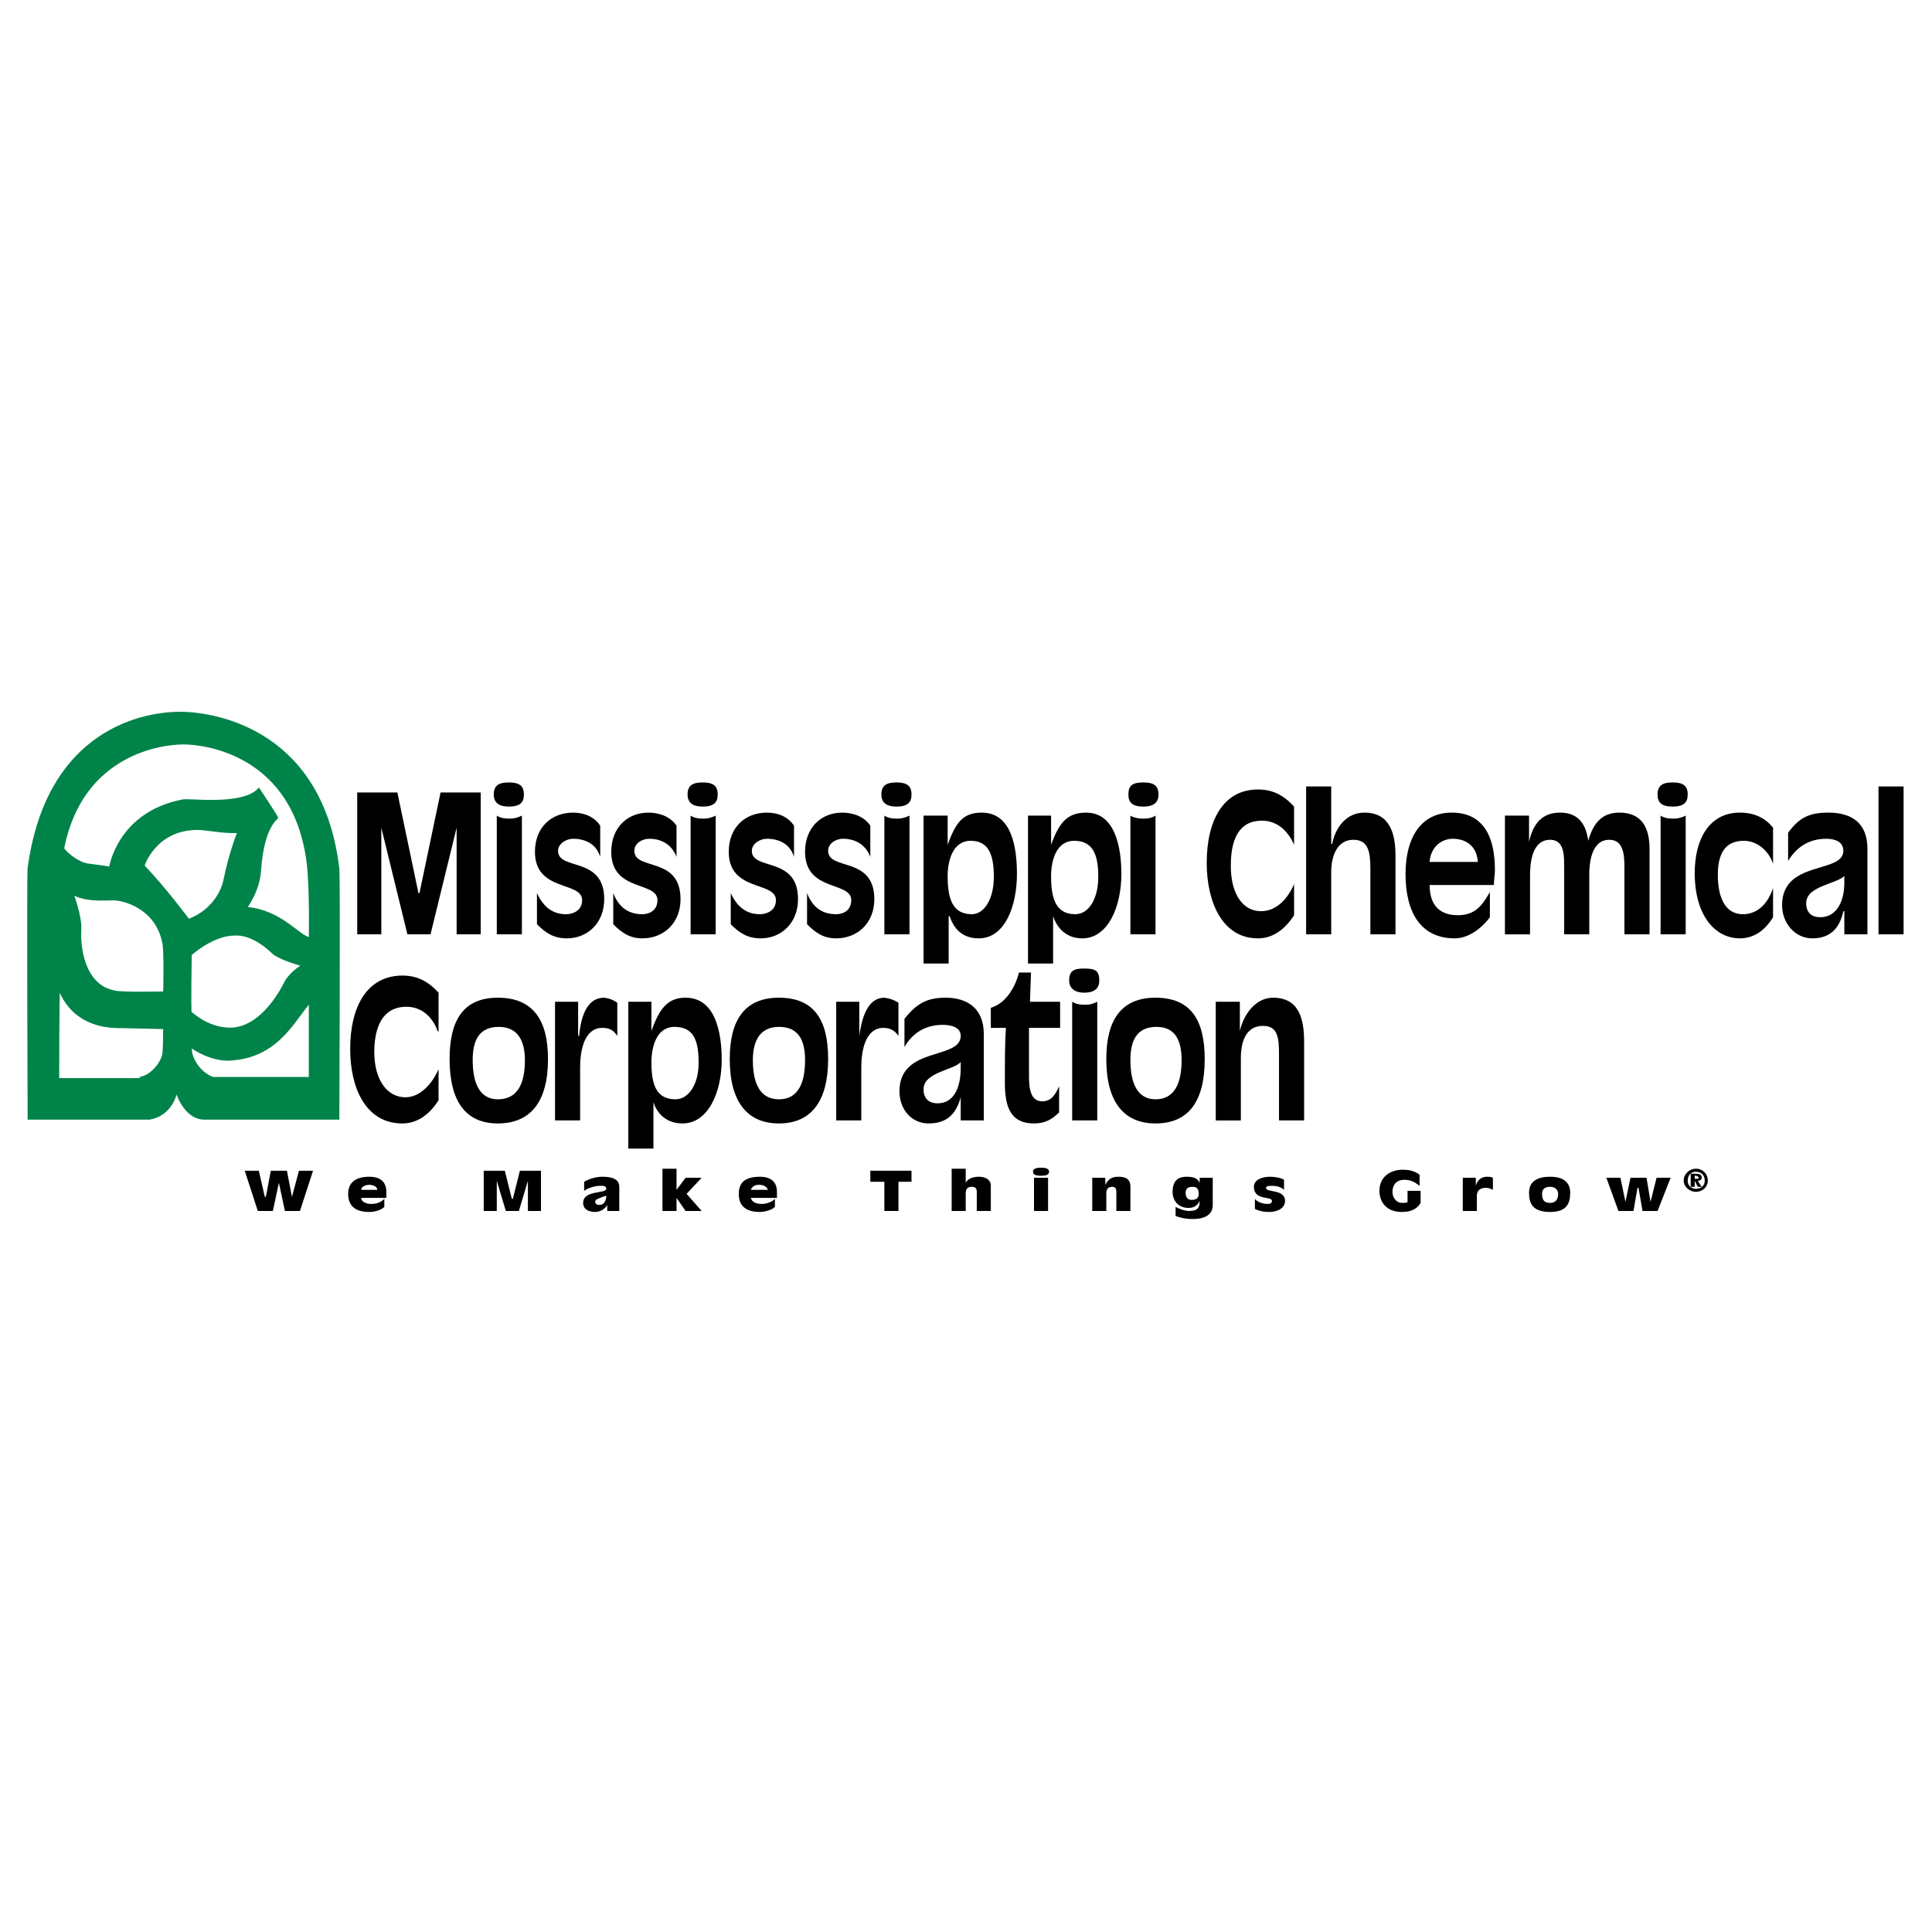
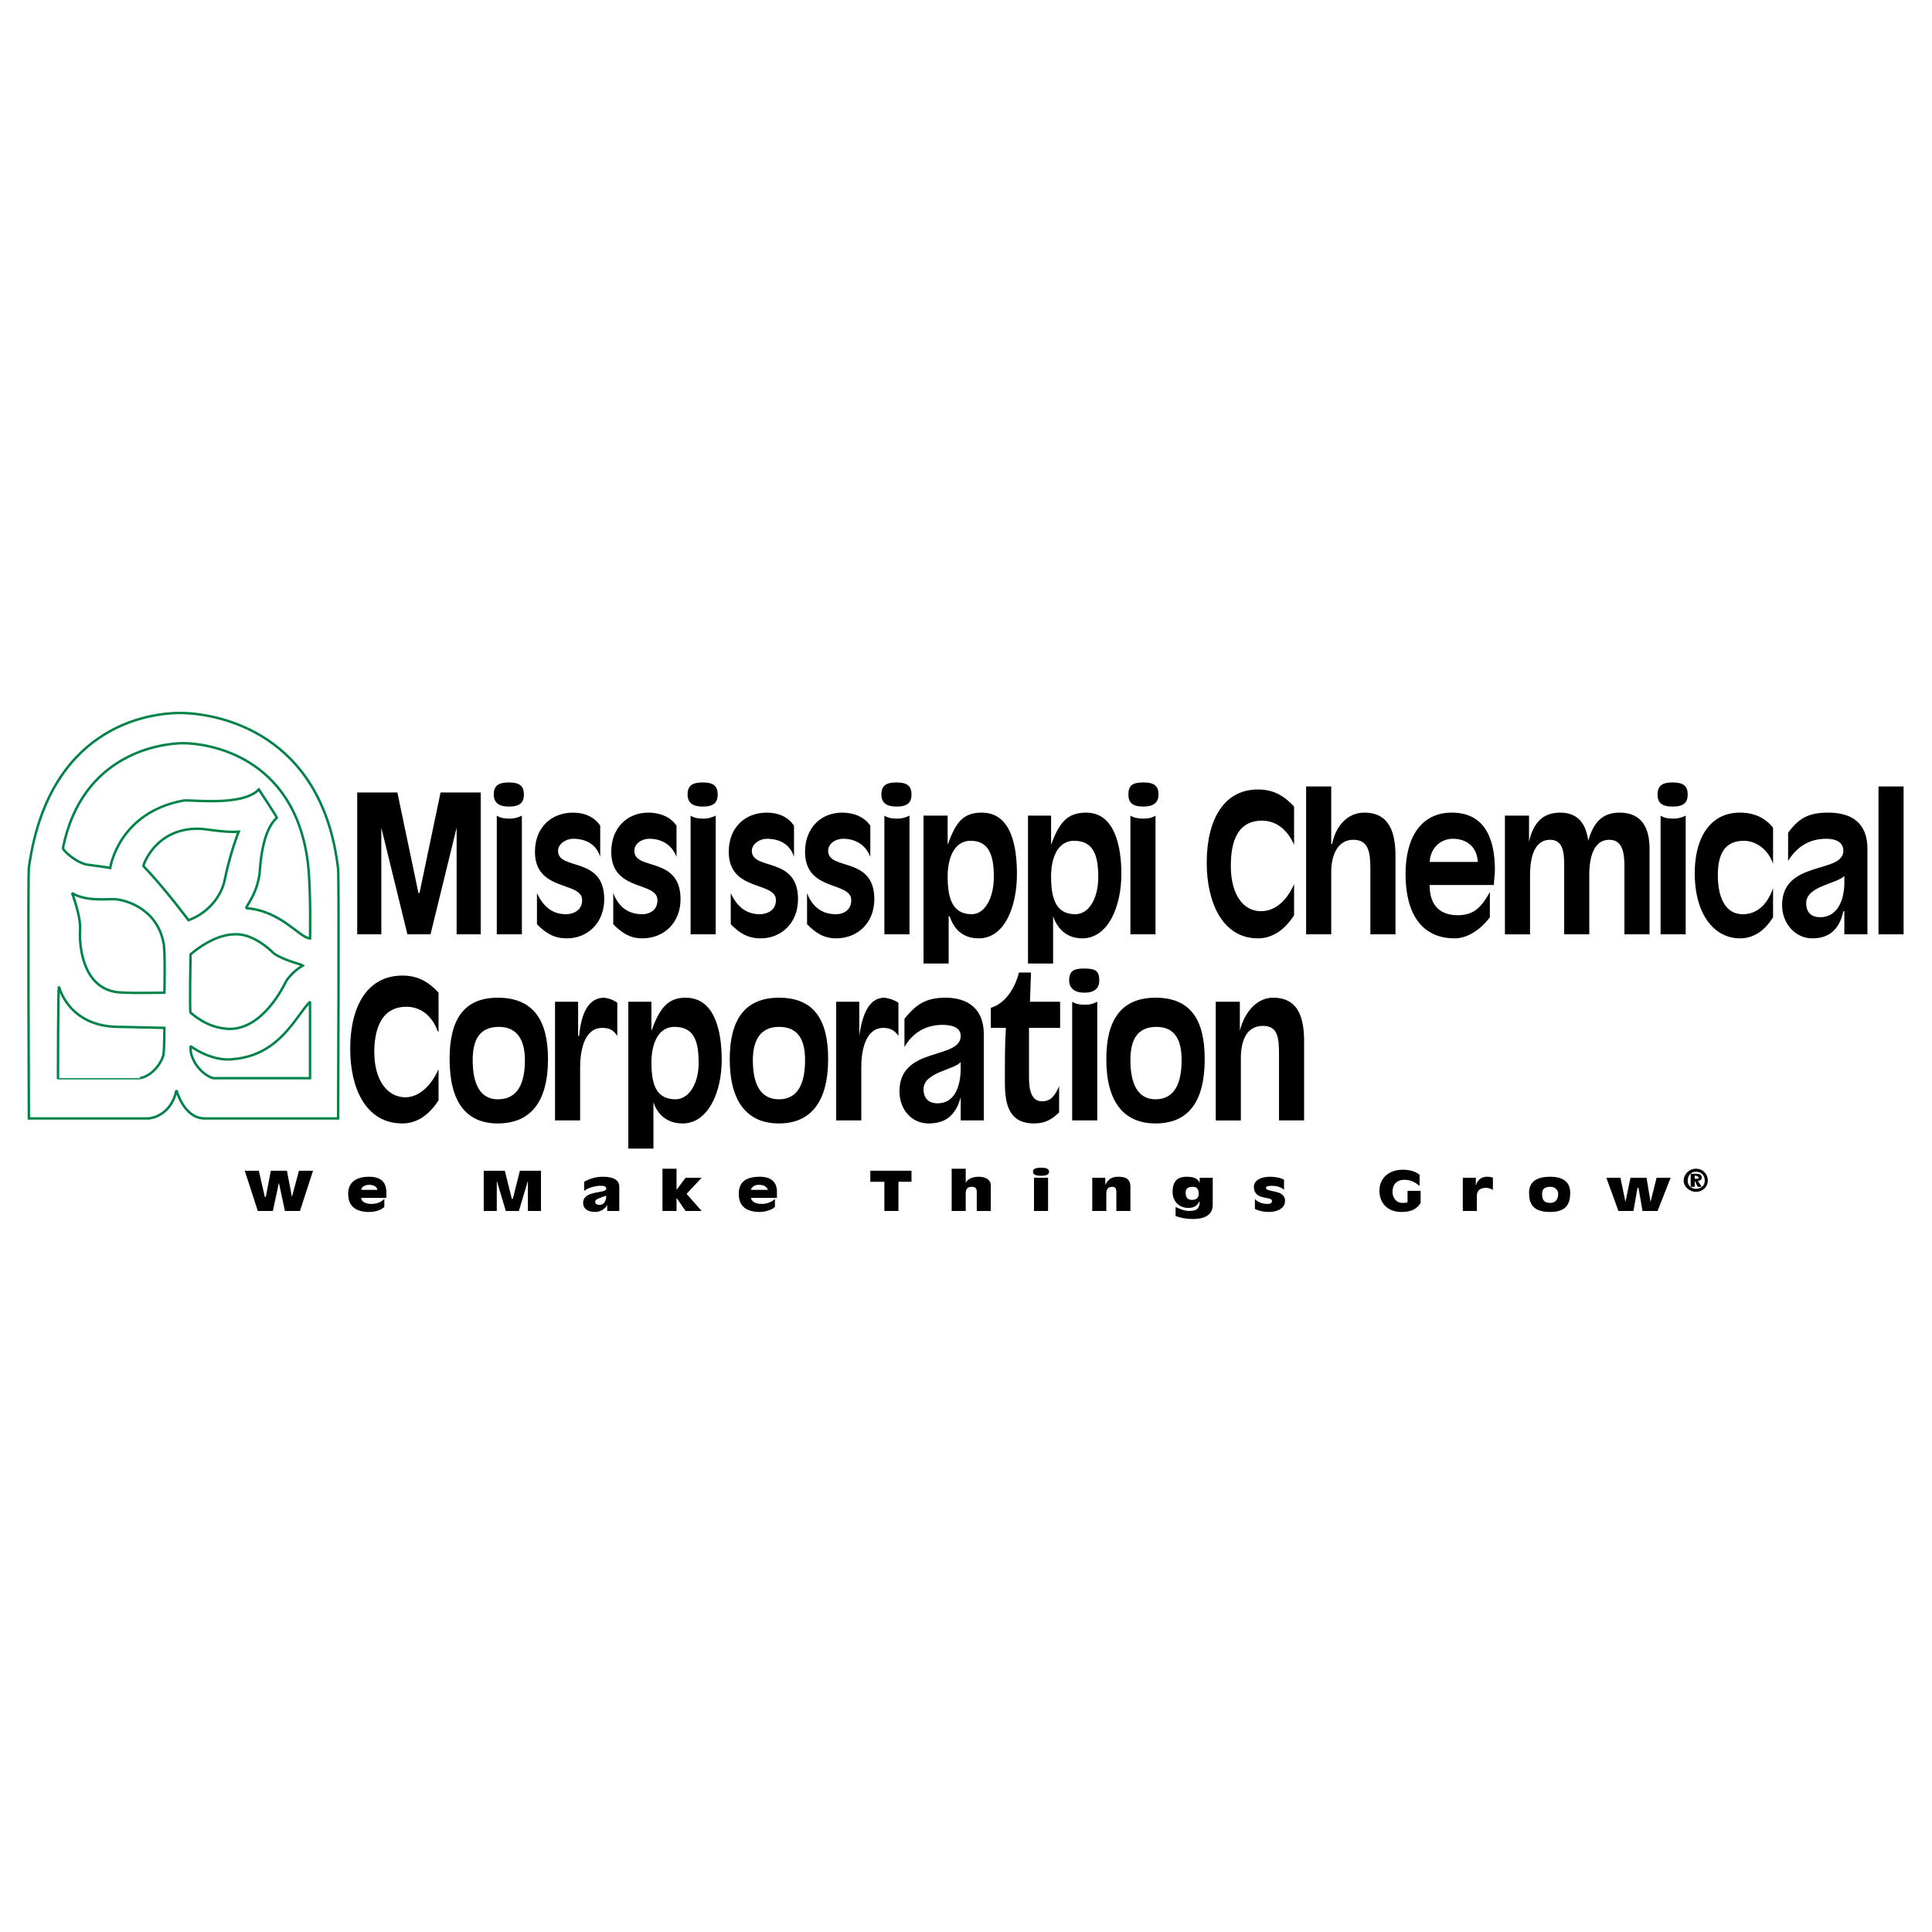
<svg xmlns="http://www.w3.org/2000/svg" version="1.0" id="Layer_1" x="0px" y="0px" width="192.756px" height="192.756px" viewBox="0 0 192.756 192.756" enable-background="new 0 0 192.756 192.756" xml:space="preserve">
  <g>
    <polygon fill-rule="evenodd" clip-rule="evenodd" fill="#FFFFFF" points="0,0 192.756,0 192.756,192.756 0,192.756 0,0  " />
    <polygon fill-rule="evenodd" clip-rule="evenodd" points="35.639,79.068 39.646,79.068 41.75,89.104 41.851,89.104 43.955,79.068    47.962,79.068 47.962,93.218 45.557,93.218 45.557,82.58 45.557,82.58 42.953,93.218 40.648,93.218 38.043,82.58 38.043,82.58    38.043,93.218 35.639,93.218 35.639,79.068  " />
    <path fill-rule="evenodd" clip-rule="evenodd" d="M49.564,81.376c0.301,0.201,0.702,0.301,1.303,0.301   c0.4,0,0.801-0.101,1.202-0.301v11.842h-2.505V81.376L49.564,81.376z M50.767,78.064c1.001,0,1.502,0.301,1.502,1.205   c0,0.803-0.4,1.204-1.502,1.204c-1.002,0-1.503-0.401-1.503-1.204C49.264,78.365,49.765,78.064,50.767,78.064L50.767,78.064z" />
    <path fill-rule="evenodd" clip-rule="evenodd" d="M53.572,89.104c0.601,1.305,1.502,2.108,2.905,2.108   c0.602,0,1.603-0.301,1.603-1.405c0-1.907-4.708-0.803-4.708-4.817c0-2.409,1.603-3.914,3.807-3.914   c1.102,0,2.104,0.401,2.705,1.304v3.111c-0.401-1.305-1.503-1.807-2.705-1.807c-0.702,0-1.503,0.502-1.503,1.205   c0,2.007,4.608,0.502,4.608,4.817c0,2.409-1.703,3.914-3.707,3.914c-1.303,0-2.104-0.502-3.005-1.405V89.104L53.572,89.104z" />
    <path fill-rule="evenodd" clip-rule="evenodd" d="M61.186,89.104c0.5,1.305,1.402,2.108,2.905,2.108   c0.601,0,1.503-0.301,1.503-1.405c0-1.907-4.609-0.803-4.609-4.817c0-2.409,1.603-3.914,3.707-3.914   c1.102,0,2.204,0.401,2.805,1.304v3.111c-0.501-1.305-1.603-1.807-2.705-1.807c-0.801,0-1.503,0.502-1.503,1.205   c0,2.007,4.608,0.502,4.608,4.817c0,2.409-1.703,3.914-3.807,3.914c-1.202,0-2.004-0.502-2.905-1.405V89.104L61.186,89.104z" />
    <path fill-rule="evenodd" clip-rule="evenodd" d="M68.9,81.376c0.301,0.201,0.702,0.301,1.302,0.301   c0.401,0,0.802-0.101,1.202-0.301v11.842H68.9V81.376L68.9,81.376z M70.102,78.064c1.002,0,1.503,0.301,1.503,1.205   c0,0.803-0.401,1.204-1.503,1.204c-1.001,0-1.503-0.401-1.503-1.204C68.599,78.365,69.101,78.064,70.102,78.064L70.102,78.064z" />
    <path fill-rule="evenodd" clip-rule="evenodd" d="M72.907,89.104c0.601,1.305,1.503,2.108,2.905,2.108   c0.602,0,1.603-0.301,1.603-1.405c0-1.907-4.708-0.803-4.708-4.817c0-2.409,1.603-3.914,3.807-3.914   c1.102,0,2.104,0.401,2.705,1.304v3.111c-0.4-1.305-1.502-1.807-2.705-1.807c-0.702,0-1.503,0.502-1.503,1.205   c0,2.007,4.608,0.502,4.608,4.817c0,2.409-1.703,3.914-3.707,3.914c-1.302,0-2.104-0.502-3.005-1.405V89.104L72.907,89.104z" />
    <path fill-rule="evenodd" clip-rule="evenodd" d="M80.521,89.104c0.5,1.305,1.402,2.108,2.905,2.108   c0.601,0,1.503-0.301,1.503-1.405c0-1.907-4.609-0.803-4.609-4.817c0-2.409,1.603-3.914,3.707-3.914   c1.102,0,2.204,0.401,2.805,1.304v3.111c-0.501-1.305-1.603-1.807-2.705-1.807c-0.801,0-1.503,0.502-1.503,1.205   c0,2.007,4.608,0.502,4.608,4.817c0,2.409-1.703,3.914-3.807,3.914c-1.202,0-2.004-0.502-2.905-1.405V89.104L80.521,89.104z" />
    <path fill-rule="evenodd" clip-rule="evenodd" d="M88.235,81.376c0.301,0.201,0.702,0.301,1.302,0.301   c0.401,0,0.801-0.101,1.202-0.301v11.842h-2.504V81.376L88.235,81.376z M89.438,78.064c1.002,0,1.503,0.301,1.503,1.205   c0,0.803-0.401,1.204-1.503,1.204c-1.002,0-1.503-0.401-1.503-1.204C87.935,78.365,88.436,78.064,89.438,78.064L89.438,78.064z" />
    <path fill-rule="evenodd" clip-rule="evenodd" d="M92.143,81.376h2.404v2.911l0,0c0.802-2.208,1.503-3.211,3.406-3.211   c3.006,0,3.507,3.512,3.507,6.122c0,3.211-1.203,6.423-3.808,6.423c-1.903,0-2.604-1.305-2.905-2.208h-0.1v4.717h-2.504V81.376   L92.143,81.376z M96.851,83.885c-1.803,0-2.304,2.007-2.304,3.513c0,2.107,0.401,3.813,2.404,3.813   c1.303,0,2.204-1.606,2.204-3.713C99.155,85.491,98.755,83.885,96.851,83.885L96.851,83.885z" />
    <path fill-rule="evenodd" clip-rule="evenodd" d="M102.562,81.376h2.305v2.911l0,0c0.801-2.208,1.603-3.211,3.506-3.211   c2.905,0,3.507,3.512,3.507,6.122c0,3.211-1.303,6.423-3.907,6.423c-1.804,0-2.604-1.305-2.905-2.208l0,0v4.717h-2.505V81.376   L102.562,81.376z M107.17,83.885c-1.803,0-2.304,2.007-2.304,3.513c0,2.107,0.4,3.813,2.404,3.813c1.402,0,2.304-1.606,2.304-3.713   C109.574,85.491,109.174,83.885,107.17,83.885L107.17,83.885z" />
    <path fill-rule="evenodd" clip-rule="evenodd" d="M112.78,81.376c0.301,0.201,0.802,0.301,1.303,0.301s0.901-0.101,1.202-0.301   v11.842h-2.505V81.376L112.78,81.376z M114.083,78.064c1.001,0,1.502,0.301,1.502,1.205c0,0.803-0.501,1.204-1.502,1.204   c-1.103,0-1.503-0.401-1.503-1.204C112.58,78.365,112.98,78.064,114.083,78.064L114.083,78.064z" />
    <path fill-rule="evenodd" clip-rule="evenodd" d="M129.11,91.312c-0.901,1.405-2.104,2.308-3.606,2.308   c-3.607,0-5.109-3.713-5.109-7.527c0-4.315,1.703-7.326,5.109-7.326c1.402,0,2.504,0.502,3.606,1.706v3.914v-0.1   c-0.602-1.405-1.703-2.409-3.206-2.409c-2.806,0-3.105,2.81-3.105,4.516c0,2.81,1.202,4.516,3.006,4.516   c1.603,0,2.704-1.305,3.306-2.709V91.312L129.11,91.312z" />
    <path fill-rule="evenodd" clip-rule="evenodd" d="M130.312,78.465h2.504v5.721h0.101c0.301-1.606,1.402-3.111,3.206-3.111   c2.505,0,3.105,2.007,3.105,4.315v7.828h-2.505v-6.523c0-1.706-0.2-2.91-1.702-2.91c-1.604,0-2.205,1.606-2.205,3.211v6.222h-2.504   V78.465L130.312,78.465z" />
    <path fill-rule="evenodd" clip-rule="evenodd" d="M148.646,91.513c-0.901,1.204-2.204,2.107-3.506,2.107   c-3.406,0-4.909-2.61-4.909-6.423c0-3.713,1.603-6.122,4.608-6.122c3.105,0,4.308,2.308,4.308,5.72c0,0.502-0.1,1.004-0.1,1.505   h-6.412c0,2.007,1.002,3.011,2.806,3.011c1.703,0,2.404-0.904,3.205-2.309V91.513L148.646,91.513z M147.443,85.993   c-0.1-1.606-1.202-2.309-2.504-2.309c-1.103,0-2.204,0.803-2.305,2.309H147.443L147.443,85.993z" />
    <path fill-rule="evenodd" clip-rule="evenodd" d="M150.148,81.376h2.404v2.609l0,0c0.4-1.807,1.303-2.91,3.105-2.91   c2.004,0,2.605,1.405,2.806,2.81l0,0c0.501-1.807,1.402-2.81,3.105-2.81c2.305,0,3.006,1.605,3.006,3.613v8.53h-2.505v-6.724   c0-1.204-0.1-2.709-1.503-2.709c-1.803,0-2.004,2.308-2.004,3.513v5.921h-2.504v-6.724c0-1.204,0-2.709-1.402-2.709   c-1.804,0-2.004,2.308-2.004,3.513v5.921h-2.505V81.376L150.148,81.376z" />
    <path fill-rule="evenodd" clip-rule="evenodd" d="M165.677,81.376c0.301,0.201,0.701,0.301,1.303,0.301   c0.4,0,0.802-0.101,1.202-0.301v11.842h-2.505V81.376L165.677,81.376z M166.879,78.064c1.002,0,1.503,0.301,1.503,1.205   c0,0.803-0.4,1.204-1.503,1.204c-1.102,0-1.503-0.401-1.503-1.204C165.376,78.365,165.877,78.064,166.879,78.064L166.879,78.064z" />
    <path fill-rule="evenodd" clip-rule="evenodd" d="M176.897,86.193c-0.4-1.305-1.603-2.308-2.905-2.308   c-1.903,0-2.604,1.305-2.604,3.412c0,2.007,0.601,3.914,2.504,3.914c1.503,0,2.505-1.104,3.006-2.609v2.911   c-0.802,1.304-1.903,2.107-3.306,2.107c-2.505,0-4.509-2.308-4.509-6.523c0-3.312,1.403-6.021,4.509-6.021   c1.402,0,2.504,0.501,3.306,1.505V86.193L176.897,86.193z" />
    <path fill-rule="evenodd" clip-rule="evenodd" d="M184.011,90.91h-0.101c-0.4,1.907-1.503,2.71-3.105,2.71   c-1.703,0-3.006-1.505-3.006-3.312c0-4.516,6.111-3.111,6.111-5.419c0-0.903-0.802-1.205-1.703-1.205   c-1.803,0-3.005,0.903-3.807,2.208v-2.81c1.102-1.505,2.104-2.007,4.007-2.007c2.305,0,3.907,1.003,3.907,3.613v8.53h-2.304V90.91   L184.011,90.91z M184.011,87.398c-0.802,0.803-3.808,1.003-3.808,2.709c0,1.003,0.602,1.405,1.403,1.405   c1.703,0,2.404-1.707,2.404-3.413V87.398L184.011,87.398z" />
    <polygon fill-rule="evenodd" clip-rule="evenodd" points="187.417,78.465 189.921,78.465 189.921,93.218 187.417,93.218    187.417,78.465  " />
    <path fill-rule="evenodd" clip-rule="evenodd" d="M43.754,109.777c-0.902,1.406-2.104,2.309-3.606,2.309   c-3.707,0-5.209-3.613-5.209-7.426c0-4.416,1.803-7.326,5.209-7.326c1.402,0,2.505,0.502,3.606,1.705v3.914l-0.1-0.1   c-0.501-1.406-1.603-2.408-3.105-2.408c-2.805,0-3.206,2.809-3.206,4.516c0,2.811,1.303,4.516,3.105,4.516   c1.503,0,2.705-1.404,3.306-2.811V109.777L43.754,109.777z" />
    <path fill-rule="evenodd" clip-rule="evenodd" d="M49.665,99.541c3.507,0,5.009,2.209,5.009,6.121c0,4.217-1.703,6.424-5.009,6.424   c-3.206,0-4.809-2.207-4.809-6.424C44.856,101.75,46.259,99.541,49.665,99.541L49.665,99.541z M52.37,105.764   c0-1.906-0.702-3.312-2.605-3.312c-2.004,0-2.605,1.406-2.605,3.312c0,2.309,0.702,3.914,2.504,3.914   C51.668,109.678,52.37,108.072,52.37,105.764L52.37,105.764z" />
    <path fill-rule="evenodd" clip-rule="evenodd" d="M57.88,111.785h-2.505V99.943h2.305v3.412h0.1c0.2-2.209,0.901-3.814,2.504-3.814   c0.701,0.102,1.002,0.301,1.303,0.502v3.312c-0.401-0.604-0.802-0.803-1.503-0.803c-1.803,0-2.204,2.307-2.204,3.914V111.785   L57.88,111.785z" />
    <path fill-rule="evenodd" clip-rule="evenodd" d="M62.688,99.943h2.304v2.91l0,0c0.802-2.209,1.603-3.312,3.407-3.312   c3.005,0,3.606,3.512,3.606,6.223c0,3.111-1.303,6.322-3.907,6.322c-1.803,0-2.605-1.203-2.905-2.107l0,0v4.617h-2.505V99.943   L62.688,99.943z M67.297,102.451c-1.803,0-2.304,2.008-2.304,3.514c0,2.107,0.401,3.713,2.404,3.713   c1.303,0,2.305-1.506,2.305-3.613S69.301,102.451,67.297,102.451L67.297,102.451z" />
    <path fill-rule="evenodd" clip-rule="evenodd" d="M77.716,99.541c3.506,0,4.909,2.209,4.909,6.121c0,4.217-1.703,6.424-4.909,6.424   c-3.206,0-4.909-2.207-4.909-6.424C72.807,101.75,74.31,99.541,77.716,99.541L77.716,99.541z M80.321,105.764   c0-1.906-0.601-3.312-2.604-3.312c-1.904,0-2.605,1.406-2.605,3.312c0,2.309,0.701,3.914,2.605,3.914   C79.62,109.678,80.321,108.072,80.321,105.764L80.321,105.764z" />
    <path fill-rule="evenodd" clip-rule="evenodd" d="M85.931,111.785h-2.504V99.943h2.304v3.412l0,0   c0.3-2.209,1.001-3.814,2.504-3.814c0.702,0.102,1.102,0.301,1.402,0.502v3.312c-0.4-0.604-0.901-0.803-1.502-0.803   c-1.804,0-2.204,2.307-2.204,3.914V111.785L85.931,111.785z" />
    <path fill-rule="evenodd" clip-rule="evenodd" d="M95.85,109.477L95.85,109.477c-0.501,1.807-1.503,2.609-3.206,2.609   s-2.905-1.404-2.905-3.211c0-4.516,6.111-3.111,6.111-5.52c0-0.803-0.802-1.105-1.804-1.105c-1.703,0-3.005,0.803-3.807,2.209   v-2.811c1.202-1.506,2.204-2.107,4.107-2.107c2.204,0,3.807,1.104,3.807,3.613v8.631H95.85V109.477L95.85,109.477z M95.85,105.965   c-0.702,0.803-3.707,1.004-3.707,2.709c0,0.902,0.501,1.404,1.402,1.404c1.703,0,2.305-1.705,2.305-3.512V105.965L95.85,105.965z" />
    <path fill-rule="evenodd" clip-rule="evenodd" d="M105.667,110.982c-0.701,0.703-1.402,1.104-2.504,1.104   c-2.505,0-2.906-1.906-2.906-4.115c0-2.107,0-3.812,0.101-5.418h-1.503v-2.008c1.402-0.402,2.405-1.906,2.806-3.513h1.202   l-0.101,2.911h3.006v2.609h-3.105c0,1.605,0,3.311,0,4.916c0,1.205,0.2,2.41,1.302,2.41c0.902,0,1.303-0.604,1.703-1.506V110.982   L105.667,110.982z" />
    <path fill-rule="evenodd" clip-rule="evenodd" d="M106.97,99.943c0.301,0.199,0.701,0.301,1.302,0.301   c0.501,0,0.802-0.102,1.202-0.301v11.842h-2.504V99.943L106.97,99.943z M108.172,96.631c1.103,0,1.503,0.201,1.503,1.205   c0,0.701-0.4,1.203-1.503,1.203c-1.002,0-1.503-0.502-1.503-1.203C106.669,96.832,107.17,96.631,108.172,96.631L108.172,96.631z" />
    <path fill-rule="evenodd" clip-rule="evenodd" d="M115.285,99.541c3.506,0,4.909,2.209,4.909,6.121   c0,4.217-1.604,6.424-4.909,6.424c-3.206,0-4.909-2.207-4.909-6.424C110.376,101.75,111.879,99.541,115.285,99.541L115.285,99.541z    M117.89,105.764c0-1.906-0.601-3.312-2.505-3.312c-2.003,0-2.604,1.406-2.604,3.312c0,2.309,0.701,3.914,2.505,3.914   C117.188,109.678,117.89,108.072,117.89,105.764L117.89,105.764z" />
    <path fill-rule="evenodd" clip-rule="evenodd" d="M121.296,99.943h2.404v2.91l0,0c0.4-1.707,1.603-3.312,3.306-3.312   c2.605,0,3.106,2.107,3.106,4.416v7.828h-2.505v-6.523c0-1.707-0.101-2.91-1.604-2.91c-1.703,0-2.203,1.605-2.203,3.211v6.223   h-2.505V99.943L121.296,99.943z" />
    <polygon fill-rule="evenodd" clip-rule="evenodd" points="24.418,116.803 25.821,116.803 26.422,119.412 26.522,119.412    27.023,116.803 28.626,116.803 29.127,119.412 29.127,119.412 29.829,116.803 31.231,116.803 29.929,120.818 28.426,120.818    27.825,118.008 27.825,118.008 27.224,120.818 25.721,120.818 24.418,116.803  " />
    <path fill-rule="evenodd" clip-rule="evenodd" d="M38.344,120.416c-0.301,0.301-0.902,0.502-1.503,0.502   c-1.502,0-2.104-0.703-2.104-1.807c0-1.004,0.602-1.707,2.104-1.707c1.202,0,1.703,0.604,1.703,1.506c0,0.201,0,0.402,0,0.604   H36.04c0,0.4,0.501,0.602,1.002,0.602c0.601,0,1.001-0.201,1.302-0.502V120.416L38.344,120.416z M37.643,118.711   c0-0.303-0.4-0.502-0.801-0.502s-0.801,0.199-0.801,0.502H37.643L37.643,118.711z" />
    <polygon fill-rule="evenodd" clip-rule="evenodd" points="48.262,116.803 50.366,116.803 51.067,119.613 51.167,119.613    51.869,116.803 53.973,116.803 53.973,120.818 52.67,120.818 52.67,117.807 52.67,117.807 51.769,120.818 50.466,120.818    49.564,117.807 49.564,117.807 49.564,120.818 48.262,120.818 48.262,116.803  " />
    <path fill-rule="evenodd" clip-rule="evenodd" d="M61.787,120.818h-1.203v-0.604l0,0c-0.2,0.402-0.701,0.703-1.202,0.703   c-0.701,0-1.202-0.301-1.202-0.904c0-1.303,2.304-0.902,2.304-1.404c0-0.301-0.3-0.301-0.601-0.301   c-0.501,0-1.203,0.201-1.603,0.502v-0.904c0.501-0.301,1.202-0.502,1.803-0.502c0.701,0,1.703,0.102,1.703,1.004V120.818   L61.787,120.818z M59.783,120.215c0.602,0,0.701-0.602,0.701-0.902c-0.1,0-0.4,0.1-0.601,0.201c-0.301,0.1-0.501,0.199-0.501,0.4   S59.583,120.215,59.783,120.215L59.783,120.215z" />
    <polygon fill-rule="evenodd" clip-rule="evenodd" points="66.095,116.602 67.498,116.602 67.498,118.711 67.498,118.711    68.399,117.506 70.002,117.506 68.5,119.111 70.002,120.818 68.399,120.818 67.498,119.514 67.498,119.514 67.498,120.818    66.095,120.818 66.095,116.602  " />
    <path fill-rule="evenodd" clip-rule="evenodd" d="M77.315,120.416c-0.301,0.301-1.002,0.502-1.503,0.502   c-1.502,0-2.104-0.703-2.104-1.807c0-1.004,0.5-1.707,2.104-1.707c1.202,0,1.703,0.604,1.703,1.506c0,0.201,0,0.402,0,0.604h-2.604   c0.1,0.4,0.501,0.602,1.102,0.602c0.501,0,1.001-0.201,1.302-0.502V120.416L77.315,120.416z M76.614,118.711   c-0.1-0.303-0.401-0.502-0.902-0.502c-0.4,0-0.701,0.199-0.801,0.502H76.614L76.614,118.711z" />
    <polygon fill-rule="evenodd" clip-rule="evenodd" points="88.235,117.906 86.833,117.906 86.833,116.803 90.94,116.803    90.94,117.906 89.638,117.906 89.638,120.818 88.235,120.818 88.235,117.906  " />
    <path fill-rule="evenodd" clip-rule="evenodd" d="M94.948,116.602h1.402v1.406l0,0c0.201-0.402,0.702-0.604,1.302-0.604   c0.701,0,1.202,0.303,1.202,0.904v2.51h-1.402v-1.908c0-0.301-0.1-0.502-0.501-0.502c-0.501,0-0.601,0.303-0.601,0.703v1.707   h-1.402V116.602L94.948,116.602z" />
    <path fill-rule="evenodd" clip-rule="evenodd" d="M103.163,117.506c0.2,0,0.501,0,0.701,0c0.3,0,0.501,0,0.701,0v3.312h-1.402   V117.506L103.163,117.506z M104.665,116.904c0,0.301-0.3,0.4-0.801,0.4s-0.802-0.1-0.802-0.4c0-0.303,0.301-0.402,0.802-0.402   S104.665,116.602,104.665,116.904L104.665,116.904z" />
    <path fill-rule="evenodd" clip-rule="evenodd" d="M108.974,117.506h1.302v0.703l0,0c0.301-0.604,0.701-0.805,1.303-0.805   c0.701,0,1.202,0.201,1.202,1.004v2.41h-1.402v-1.908c0-0.301-0.101-0.502-0.401-0.502c-0.5,0-0.601,0.303-0.601,0.703v1.707   h-1.402V117.506L108.974,117.506z" />
    <path fill-rule="evenodd" clip-rule="evenodd" d="M120.995,120.215c0,0.502-0.2,1.406-2.003,1.406   c-0.602,0-1.203-0.102-1.703-0.301v-0.904c0.4,0.201,0.901,0.402,1.302,0.402c0.901,0,1.103-0.303,1.103-1.004l0,0   c-0.201,0.4-0.501,0.701-1.103,0.701c-1.103,0-1.603-0.803-1.603-1.605c0-1.404,0.901-1.506,1.402-1.506   c0.802,0,1.102,0.201,1.303,0.604l0,0v-0.502h1.302V120.215L120.995,120.215z M118.892,119.713c0.601,0,0.701-0.301,0.701-0.602   c0-0.4-0.101-0.703-0.601-0.703c-0.602,0-0.702,0.303-0.702,0.604S118.391,119.713,118.892,119.713L118.892,119.713z" />
    <path fill-rule="evenodd" clip-rule="evenodd" d="M128.108,118.711c-0.301-0.303-0.802-0.402-1.202-0.402   c-0.2,0-0.602,0-0.602,0.201c0,0.502,1.904,0.1,1.904,1.305c0,0.701-0.702,1.104-1.604,1.104c-0.501,0-1.002-0.1-1.402-0.301   v-1.004c0.2,0.301,0.801,0.502,1.202,0.502c0.2,0,0.501,0,0.501-0.301c0-0.502-1.804,0-1.804-1.406   c0-0.701,0.802-1.004,1.604-1.004c0.501,0,1.102,0.102,1.402,0.303V118.711L128.108,118.711z" />
    <path fill-rule="evenodd" clip-rule="evenodd" d="M141.733,120.014c-0.401,0.703-1.103,0.904-1.903,0.904   c-1.503,0-2.204-1.004-2.204-2.107c0-1.406,1.102-2.107,2.304-2.107c0.602,0,1.202,0.1,1.703,0.502v1.104   c-0.4-0.301-0.802-0.602-1.503-0.602c-0.901,0-1.202,0.602-1.202,1.203c0,0.502,0.301,1.104,1.002,1.104c0.2,0,0.401,0,0.501-0.1   v-1.104h1.303V120.014L141.733,120.014z" />
    <path fill-rule="evenodd" clip-rule="evenodd" d="M145.941,117.506h1.302v0.803l0,0c0.101-0.402,0.4-0.904,1.103-0.904   c0.2,0,0.4,0,0.601,0.102v1.205c-0.2-0.102-0.4-0.201-0.701-0.201c-0.602,0-0.901,0.301-0.901,0.803v1.506h-1.402V117.506   L145.941,117.506z" />
    <path fill-rule="evenodd" clip-rule="evenodd" d="M152.553,119.012c0-0.904,0.501-1.607,2.104-1.607   c1.502,0,2.003,0.703,2.003,1.607c0,1.104-0.4,1.906-2.003,1.906C152.953,120.918,152.553,120.115,152.553,119.012L152.553,119.012   z M155.458,119.111c0-0.301-0.2-0.703-0.801-0.703c-0.701,0-0.802,0.402-0.802,0.703c0,0.602,0.2,0.902,0.802,0.902   C155.158,120.014,155.458,119.713,155.458,119.111L155.458,119.111z" />
    <polygon fill-rule="evenodd" clip-rule="evenodd" points="160.267,117.506 161.67,117.506 162.171,119.914 162.171,119.914    162.672,117.506 164.274,117.506 164.675,119.914 164.675,119.914 165.276,117.506 166.679,117.506 165.376,120.818    163.874,120.818 163.473,118.51 163.373,118.51 162.972,120.818 161.47,120.818 160.267,117.506  " />
    <path fill-rule="evenodd" clip-rule="evenodd" d="M169.083,117.807L169.083,117.807l0.301,0.602h0.4l-0.4-0.602   c0.2,0,0.4-0.1,0.4-0.301c0-0.301-0.2-0.402-0.601-0.402h-0.501v1.305h0.4V117.807L169.083,117.807z M169.083,117.605v-0.301h0.101   c0.1,0,0.3,0.1,0.3,0.201c0,0.1-0.1,0.1-0.2,0.1H169.083L169.083,117.605z M169.184,118.91c0.701,0,1.202-0.502,1.202-1.104   c0-0.703-0.501-1.205-1.202-1.205c-0.602,0-1.202,0.502-1.202,1.205C167.981,118.408,168.582,118.91,169.184,118.91L169.184,118.91   L169.184,118.91z M169.184,118.609c-0.401,0-0.802-0.301-0.802-0.803c0-0.602,0.4-0.902,0.802-0.902   c0.501,0,0.901,0.301,0.901,0.902C170.085,118.309,169.685,118.609,169.184,118.609L169.184,118.609L169.184,118.609z" />
-     <path fill-rule="evenodd" clip-rule="evenodd" fill="#008348" d="M2.879,86.595c1.903-13.95,11.721-15.556,15.428-15.456   c3.306,0.101,13.825,1.807,15.428,15.556c0.1,0.903,0,24.889,0,24.889c-3.006,0-13.325,0-13.425,0   c-2.003-0.1-2.705-2.811-2.705-2.811c-0.201,1.004-0.902,2.51-2.705,2.811c-0.1,0-12.022,0-12.022,0S2.779,86.996,2.879,86.595   L2.879,86.595z M19.009,104.359c0,0,0,0.701,0.1,0.902c0.501,1.605,1.904,2.309,2.204,2.309c0.301,0,9.618,0,9.618,0v-7.627   c-1.403,1.404-3.006,5.318-7.614,5.719C21.313,105.965,19.209,104.559,19.009,104.359L19.009,104.359z M19.009,101.047   c0.1,0,1.503,1.506,3.807,1.605c3.406,0.1,5.51-4.316,5.71-4.717c0.601-1.004,1.703-1.606,1.703-1.606   c-0.1-0.1-1.904-0.501-2.905-1.205c-0.401-0.401-2.104-2.007-3.907-1.907c-2.204,0-4.408,2.007-4.408,2.007   S18.909,100.945,19.009,101.047L19.009,101.047z M30.931,93.62c0,0,0.1-4.717-0.201-7.427C29.428,75.254,20.512,74.15,18.308,74.15   S8.189,75.154,6.286,84.587c-0.101,0.201,1.402,1.606,2.604,1.706c1.603,0.201,2.104,0.301,2.104,0.301   c0.1,0,0.801-5.52,7.313-6.724c0.801-0.101,5.911,0.602,7.514-1.104c0.1-0.1,1.603,2.409,1.803,2.81   c0,0.101-1.402,0.803-1.703,5.319c-0.2,2.409-1.603,3.713-1.302,3.713C28.125,90.91,29.929,93.62,30.931,93.62L30.931,93.62z    M22.415,87.799c0.601-2.911,1.502-4.817,1.402-4.817c-1.502,0.1-3.206-0.301-4.107-0.301c-4.208,0-5.41,3.613-5.41,3.713   c2.204,2.308,4.508,5.419,4.508,5.419C21.213,90.91,22.215,88.903,22.415,87.799L22.415,87.799z M16.404,99.039   c0,0,0.101-4.416-0.1-5.018c-0.701-3.513-4.007-4.315-5.009-4.315c-0.902,0-2.805,0.201-4.108-0.603   c-0.1,0,0.902,2.309,0.802,3.713c-0.101,1.606,0.3,5.519,3.406,6.123C11.996,99.139,16.404,99.039,16.404,99.039L16.404,99.039z    M13.899,107.57c1.002-0.102,2.104-1.205,2.404-2.309c0.1-0.602,0.1-2.709,0.1-2.709c-0.501,0-3.907-0.102-4.708-0.102   c-4.909-0.1-5.811-4.014-5.811-4.014c-0.1,0.301-0.1,9.133-0.1,9.133S12.296,107.57,13.899,107.57L13.899,107.57z" />
    <path fill="none" stroke="#008348" stroke-width="0.244" stroke-miterlimit="2.613" d="M2.879,86.595   c1.903-13.95,11.721-15.556,15.428-15.456c3.306,0.101,13.825,1.807,15.428,15.556c0.1,0.903,0,24.889,0,24.889   c-3.006,0-13.425,0-13.425,0c-2.003-0.1-2.705-2.811-2.705-2.811c-0.201,1.004-0.902,2.51-2.705,2.811H2.879   C2.879,111.584,2.779,86.996,2.879,86.595L2.879,86.595z M19.009,104.359c0,0,0,0.701,0.1,0.902   c0.501,1.605,1.904,2.309,2.204,2.309c0.301,0,9.618,0,9.618,0v-7.627c-1.403,1.404-3.006,5.318-7.614,5.719   C21.313,105.965,19.209,104.559,19.009,104.359L19.009,104.359z M19.009,101.047c0.1,0,1.503,1.506,3.807,1.605   c3.406,0.1,5.51-4.316,5.71-4.717c0.601-1.004,1.703-1.606,1.703-1.606c-0.1-0.1-1.904-0.501-2.905-1.205   c-0.401-0.401-2.104-2.007-3.907-1.907c-2.204,0-4.408,2.007-4.408,2.007S18.909,100.945,19.009,101.047L19.009,101.047z    M30.931,93.62c0,0,0.1-4.717-0.201-7.427C29.428,75.254,20.512,74.15,18.308,74.15S8.189,75.154,6.286,84.587   c-0.101,0.201,1.402,1.606,2.604,1.706c1.603,0.201,2.104,0.301,2.104,0.301s0.801-5.52,7.313-6.724   c0.801-0.101,5.911,0.602,7.514-1.104c0,0,1.603,2.409,1.803,2.81c0,0.101-1.402,0.803-1.703,5.319   c-0.2,2.409-1.603,3.713-1.302,3.713C28.125,90.91,29.929,93.62,30.931,93.62L30.931,93.62z M22.415,87.799   c0.601-2.911,1.402-4.817,1.402-4.817c-1.502,0.1-3.206-0.301-4.107-0.301c-4.208,0-5.41,3.613-5.41,3.713   c2.204,2.308,4.508,5.419,4.508,5.419C21.213,90.91,22.215,88.903,22.415,87.799L22.415,87.799z M16.404,99.039   c0,0,0.101-4.416-0.1-5.018c-0.701-3.513-4.007-4.315-5.009-4.315c-0.902,0-2.805,0.201-4.108-0.603c0,0,0.902,2.309,0.802,3.713   c-0.101,1.606,0.3,5.519,3.406,6.123C11.996,99.139,16.404,99.039,16.404,99.039L16.404,99.039z M13.899,107.57   c1.002-0.102,2.104-1.205,2.404-2.309c0.1-0.602,0.1-2.709,0.1-2.709c-0.501,0-3.907-0.102-4.708-0.102   c-4.909-0.1-5.811-4.014-5.811-4.014c-0.1,0.301-0.1,9.133-0.1,9.133S12.296,107.57,13.899,107.57L13.899,107.57z" />
  </g>
</svg>